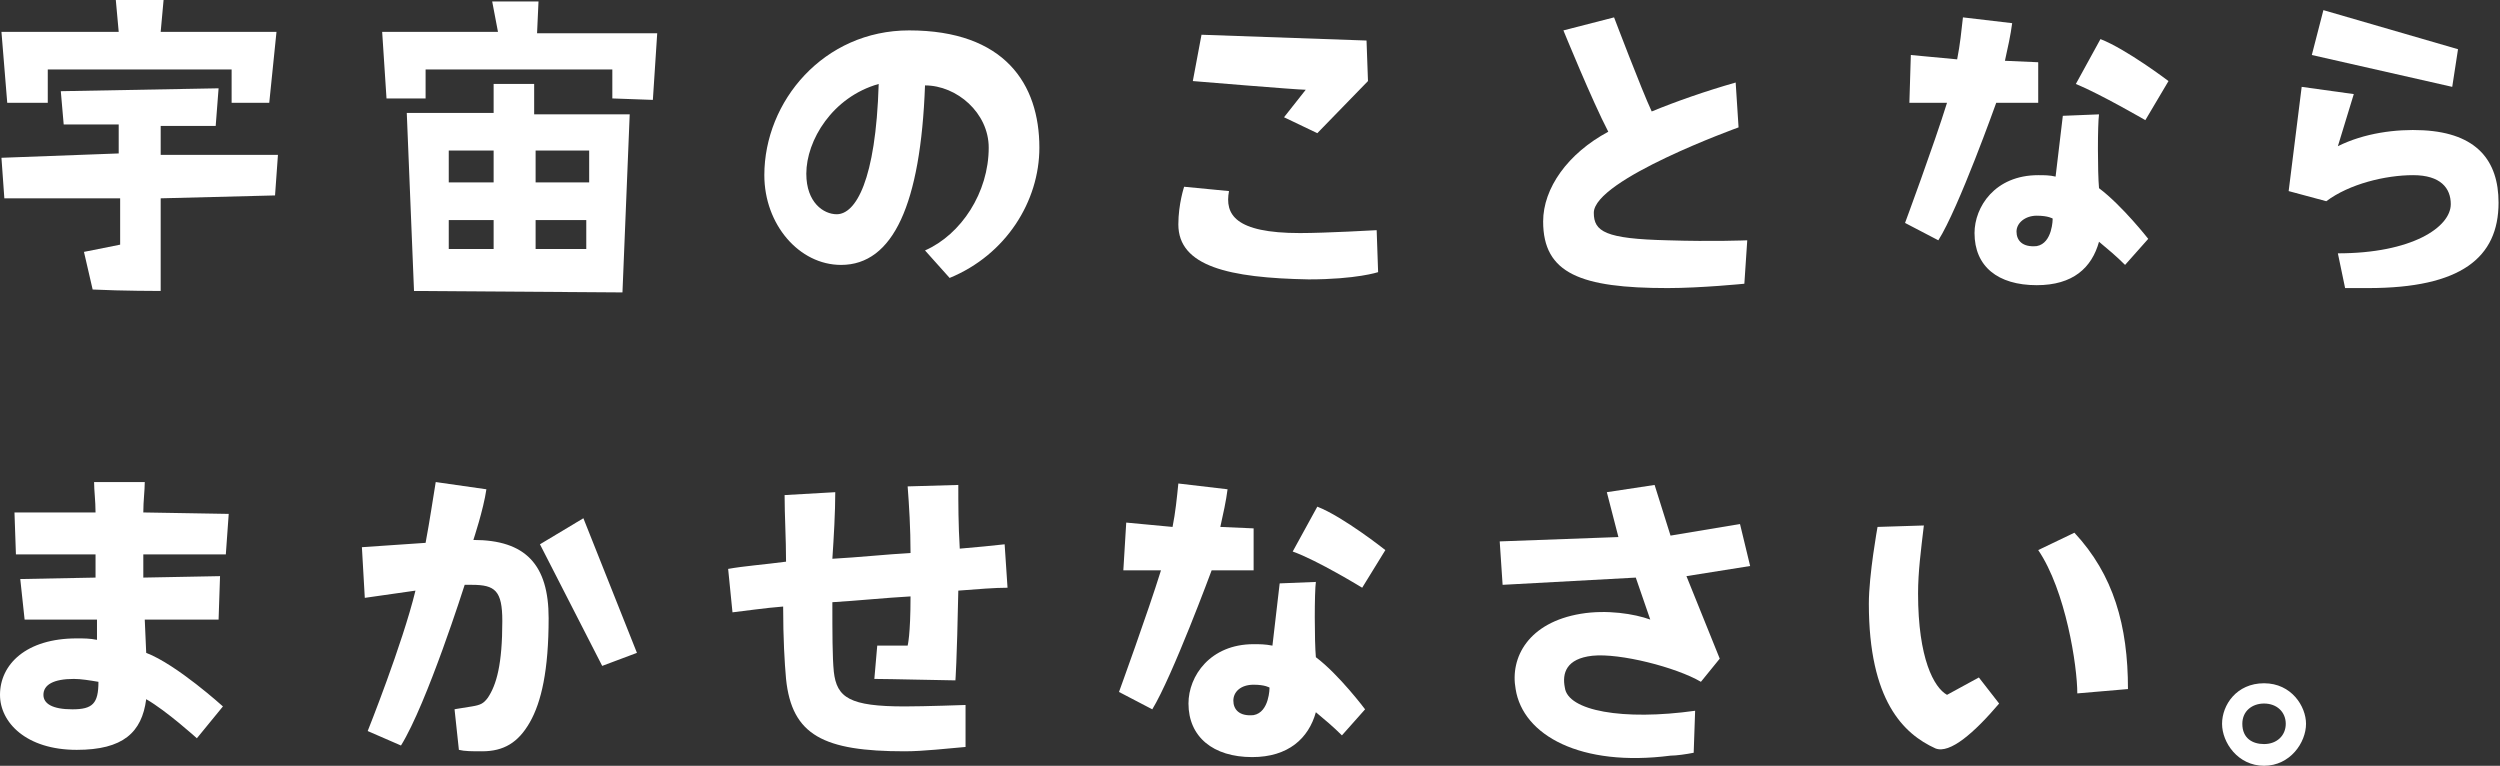
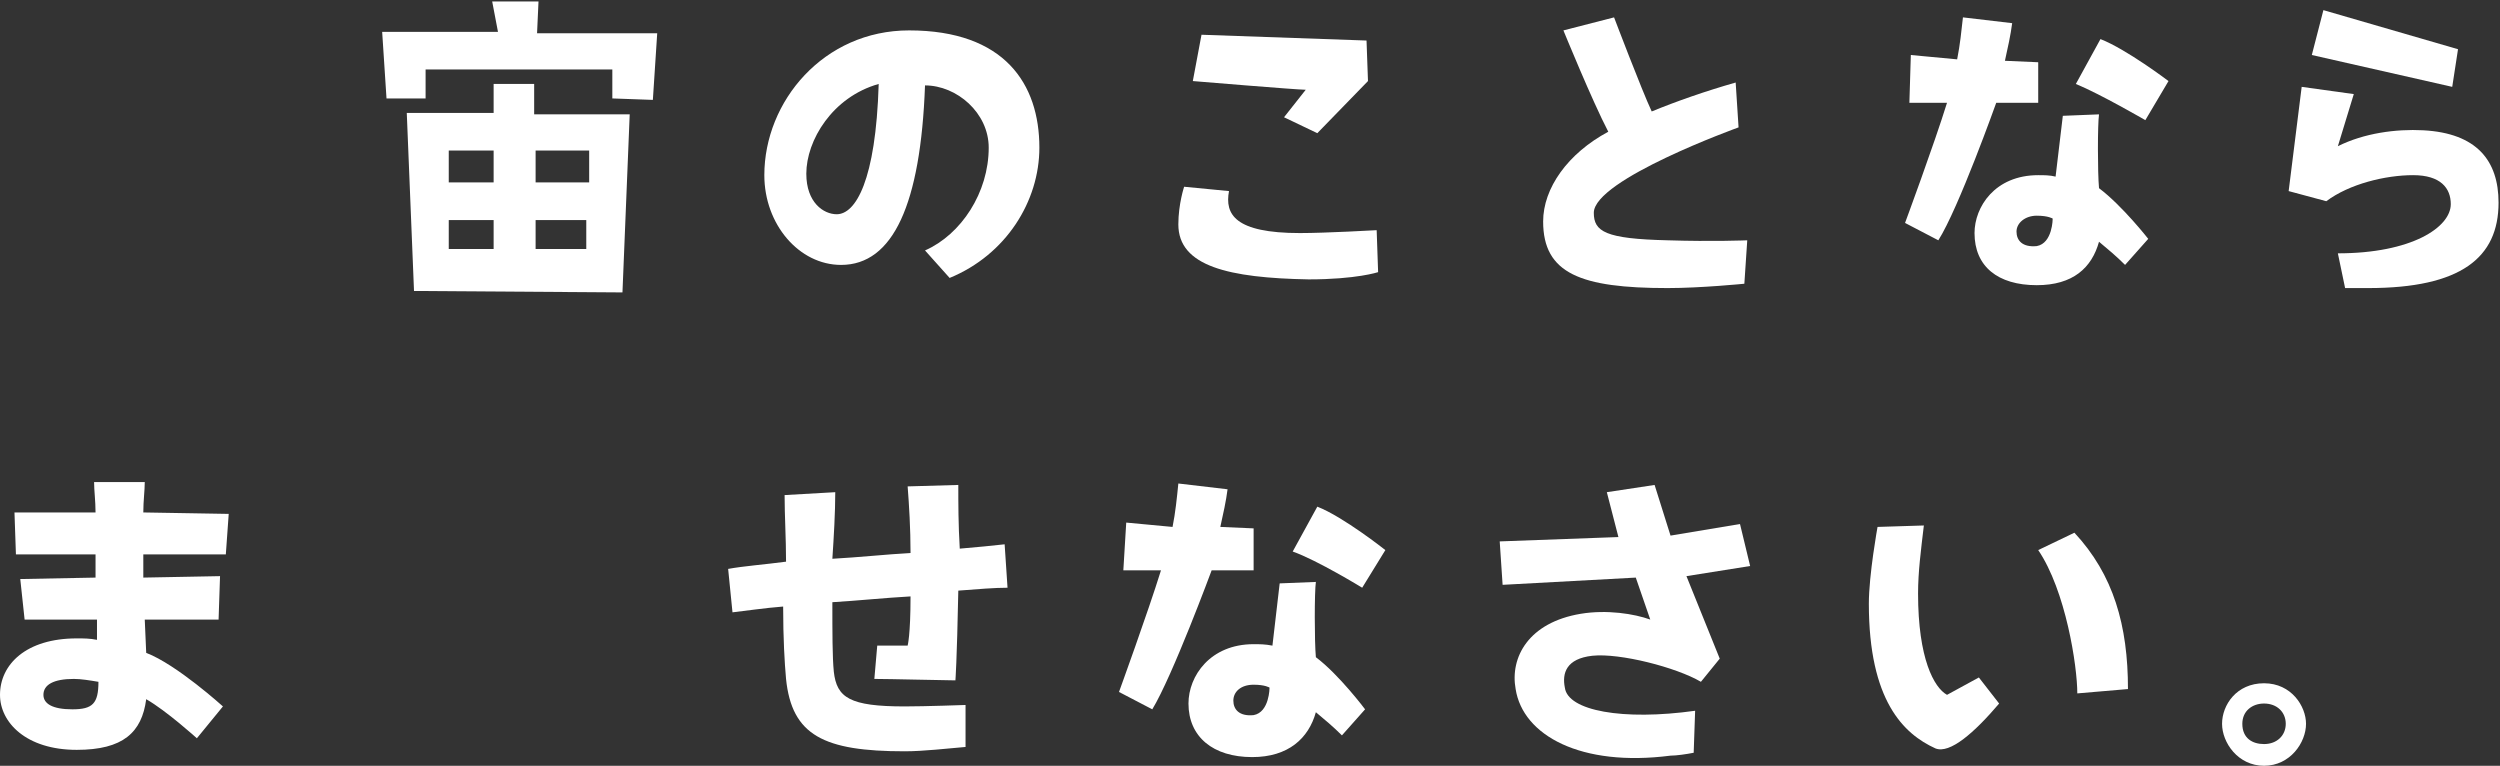
<svg xmlns="http://www.w3.org/2000/svg" version="1.1" id="レイヤー_1" x="0px" y="0px" viewBox="0 0 172.7 52.9" style="enable-background:new 0 0 172.7 52.9;" xml:space="preserve">
  <rect x="0" y="0" width="172.7" height="52.9" fill="#333333" stroke="none" />
  <style type="text/css">
	.st0{fill:#FFFFFF;}
</style>
  <g>
-     <path class="st0" d="M8.2,10.6v-2H4.4L4.2,6.3l10.9-0.2l-0.2,2.6h-3.8v2h8.1L19,13.5l-7.9,0.2v6.4c0,0-2.7,0-4.7-0.1l-0.6-2.6   l2.5-0.5v-3.2h-8l-0.2-2.8L8.2,10.6z M8.2,2.2L8,0h3.3l-0.2,2.2h8l-0.5,4.9H16V4.8H3.3v2.3H0.5L0.1,2.2H8.2z" />
    <path class="st0" d="M42.3,6.8v-2H29.4v2h-2.7l-0.3-4.6h8L34,0.1h3.2l-0.1,2.2h8.3l-0.3,4.6L42.3,6.8L42.3,6.8z M28.6,20.1   L28.1,7.8h6v-2h2.8v2.1h6.6L43,20.2L28.6,20.1z M31,10.4v2.2h3.1v-2.2H31z M34.1,17.2v-2H31v2H34.1z M40.6,10.4H37v2.2h3.7v-2.2   H40.6z M40.5,17.2v-2H37v2H40.5z" />
    <path class="st0" d="M161.5,10.1c1.8-0.9,4-1.2,5.9-1.1c3.7,0.2,5.2,2.1,5.2,5c0,3.8-2.6,5.9-9,5.9c-0.4,0-1.1,0-1.6,0l-0.5-2.4   c5.1,0,7.8-1.8,7.8-3.4c0-1.1-0.7-2-2.6-2c-1.9,0-4.4,0.6-6,1.8l-2.6-0.7L159,6l3.6,0.5L161.5,10.1z M159.7,3.8l0.8-3.1l9.3,2.7   L169.4,6L159.7,3.8z" />
    <path class="st0" d="M153.5,50c0-1.3,1-2.8,2.9-2.8s2.9,1.6,2.9,2.8c0,1.3-1.1,2.9-2.9,2.9S153.5,51.3,153.5,50L153.5,50z    M154.9,50c0,1,0.7,1.4,1.5,1.4c0.9,0,1.5-0.6,1.5-1.4s-0.6-1.4-1.5-1.4C155.6,48.6,154.9,49.1,154.9,50z" />
    <path class="st0" d="M109.2,42.4c1.8-0.3,3.7,0,4.8,0.4l-1-2.9l-9.2,0.5l-0.2-3l8.2-0.3L111,34l3.3-0.5l1.1,3.5l4.8-0.8l0.7,2.9   l-4.4,0.7l2.3,5.7l-1.3,1.6c-1.7-1-5.6-2-7.5-1.8c-1.8,0.2-2.1,1.2-1.9,2.2c0.2,1.6,4,2.3,9,1.6L117,52c-0.5,0.1-1.2,0.2-1.6,0.2   c-6.2,0.8-10.2-1.4-10.7-4.6C104.3,45.4,105.6,43,109.2,42.4z" />
    <path class="st0" d="M54.3,38.8c0-1.6-0.1-3.2-0.1-4.6l3.5-0.2c0,1.4-0.1,3.1-0.2,4.6c1.8-0.1,3.7-0.3,5.4-0.4   c0-1.7-0.1-3.3-0.2-4.6l3.5-0.1c0,1.3,0,2.7,0.1,4.4c1.2-0.1,2.2-0.2,3.1-0.3l0.2,3c-0.9,0-2.1,0.1-3.4,0.2C66.1,45.8,66,47,66,47   c-0.6,0-4.6-0.1-5.6-0.1l0.2-2.3h2.1c0,0,0.2-0.7,0.2-3.4c-1.8,0.1-3.7,0.3-5.4,0.4c0,2.1,0,3.8,0.1,4.8c0.2,1.8,1.1,2.4,4.9,2.4   c1.4,0,4.2-0.1,4.2-0.1v2.9c-1.2,0.1-2.9,0.3-4.2,0.3c-5.6,0-7.8-1.1-8.2-5c-0.1-1.1-0.2-2.8-0.2-5c-1.3,0.1-2.6,0.3-3.5,0.4   l-0.3-3C51.4,39.1,52.8,39,54.3,38.8z" />
    <path class="st0" d="M6.6,39.9v-1.6H1.1L1,35.4h5.6c0-0.8-0.1-1.5-0.1-2.1H10c0,0.6-0.1,1.3-0.1,2.1l5.9,0.1l-0.2,2.8H9.9   c0,0.5,0,1,0,1.6l5.3-0.1l-0.1,3H10l0.1,2.3c2.1,0.8,5.3,3.7,5.3,3.7L13.6,51c0,0-2.1-1.9-3.5-2.7c-0.3,2.3-1.6,3.5-4.8,3.5   C1.8,51.8,0,49.9,0,48c0-2.1,1.8-3.9,5.3-3.9c0.5,0,0.9,0,1.4,0.1v-1.4h-5L1.4,40L6.6,39.9z M5.1,46.9C3.7,46.9,3,47.3,3,48   c0,0.6,0.6,1,2,1s1.8-0.4,1.8-1.9C6.2,47,5.6,46.9,5.1,46.9z" />
    <path class="st0" d="M81.4,15.5c0-1.4,0.4-2.6,0.4-2.6l3.1,0.3c-0.3,1.6,0.4,2.9,4.9,2.9c1.8,0,5.3-0.2,5.3-0.2l0.1,2.9   c0,0-1.5,0.5-4.8,0.5C84.9,19.2,81.4,18.4,81.4,15.5L81.4,15.5z M94.4,2.8l0.1,2.8L91,9.2l-2.3-1.1l1.5-1.9c-0.6,0-7.8-0.6-7.8-0.6   L83,2.4L94.4,2.8z" />
    <path class="st0" d="M52.8,12.1c0-5.1,4.1-10,10-10c6.6,0,9,3.7,9,8.1c0,3.7-2.3,7.4-6.2,9l-1.7-1.9c2.5-1.1,4.4-4,4.4-7.1   c0-2.4-2.2-4.3-4.4-4.3c-0.3,8.2-2.2,12.4-5.8,12.4C55.2,18.3,52.8,15.5,52.8,12.1L52.8,12.1z M55.7,12c0,2,1.2,2.8,2.1,2.8   c1.3,0,2.7-2.3,2.9-9C57.5,6.7,55.7,9.7,55.7,12z" />
    <g>
      <path class="st0" d="M120.1,8.8c0,0-10,3.6-10,5.9c0,1.3,0.8,1.8,5.1,1.9c3.1,0.1,5.5,0,5.5,0l-0.2,3c0,0-3,0.3-5.3,0.3    c-6,0-8.6-1-8.6-4.6c0-2.3,1.7-4.7,4.5-6.2c-1.1-2.1-3.1-7-3.1-7l3.5-0.9c0,0,1.9,5,2.6,6.5c1.7-0.7,3.7-1.4,5.8-2L120.1,8.8z" />
    </g>
    <path class="st0" d="M135.2,4.1c0.2-1,0.3-2,0.4-2.9l3.4,0.4c-0.1,0.8-0.3,1.7-0.5,2.6l2.3,0.1v2.8h-2.9c0,0-2.6,7.3-4,9.5   l-2.3-1.2c0,0,2-5.4,2.9-8.3h-2.6l0.1-3.3L135.2,4.1z M145,7.9c-0.1,0.7-0.1,4,0,5.1c1.6,1.2,3.4,3.5,3.4,3.5l-1.6,1.8   c-0.6-0.6-1.2-1.1-1.8-1.6c-0.5,1.8-1.8,3-4.3,3c-2.7,0-4.3-1.3-4.3-3.6c0-1.8,1.4-4,4.4-4c0.4,0,0.8,0,1.2,0.1l0.5-4.2L145,7.9   L145,7.9z M140.7,14.9c-0.8,0-1.4,0.5-1.4,1.1s0.4,1.1,1.4,1c1.1-0.2,1.1-1.9,1.1-1.9S141.5,14.9,140.7,14.9z M148.2,8.3   c0,0-3.1-1.8-4.8-2.5l1.7-3.1c1.8,0.7,4.7,2.9,4.7,2.9L148.2,8.3z" />
-     <path class="st0" d="M29.4,37.5c0.3-1.6,0.5-3,0.7-4.2l3.5,0.5c-0.2,1.4-0.9,3.5-0.9,3.5c3.6,0,5.2,1.7,5.2,5.4   c0,3.6-0.5,5.8-1.3,7.2s-1.8,2-3.3,2c-0.7,0-1.2,0-1.6-0.1L31.4,49c0,0-0.1,0,1.2-0.2c0.6-0.1,0.8-0.2,1.1-0.6c0.6-0.9,1-2.3,1-5.3   c0-2.1-0.5-2.5-2.1-2.5c-0.2,0-0.4,0-0.5,0c0,0-2.6,8.2-4.4,11.1l-2.3-1c0,0,2.4-6,3.3-9.7l-3.5,0.5L25,37.8L29.4,37.5z M44,45.1   L41.6,46l-4.3-8.4l3-1.8L44,45.1z" />
    <path class="st0" d="M81,36.4c0.2-1,0.3-2,0.4-3l3.4,0.4c-0.1,0.8-0.3,1.7-0.5,2.6l2.3,0.1v2.9h-2.9c0,0-2.7,7.3-4.1,9.6l-2.3-1.2   c0,0,2-5.5,2.9-8.4h-2.6l0.2-3.3L81,36.4z M90.9,40.2c-0.1,0.7-0.1,4.1,0,5.2c1.6,1.2,3.4,3.6,3.4,3.6l-1.6,1.8   c-0.6-0.6-1.2-1.1-1.8-1.6c-0.5,1.8-1.9,3.1-4.4,3.1c-2.7,0-4.4-1.4-4.4-3.7c0-1.9,1.5-4.1,4.5-4.1c0.4,0,0.8,0,1.3,0.1l0.5-4.3   L90.9,40.2L90.9,40.2z M86.6,47.3c-0.9,0-1.4,0.5-1.4,1.1s0.4,1.1,1.4,1c1.1-0.2,1.1-1.9,1.1-1.9S87.4,47.3,86.6,47.3z M94.1,40.6   c0,0-3.1-1.9-4.8-2.5L91,35c1.8,0.7,4.7,3,4.7,3L94.1,40.6z" />
    <path class="st0" d="M132.9,36.3c-0.2,1.7-0.4,3.2-0.4,4.7c0,4.5,1.1,6.5,2,7l2.2-1.2l1.4,1.8c-1.7,2-3.4,3.5-4.4,3.1   c-2.2-1-4.6-3.3-4.6-10c0-2,0.6-5.3,0.6-5.3L132.9,36.3z M143.3,36.8c2.7,2.9,3.7,6.4,3.7,10.8l-3.5,0.3c0-1.9-0.8-7.1-2.7-9.9   L143.3,36.8z" />
  </g>
</svg>